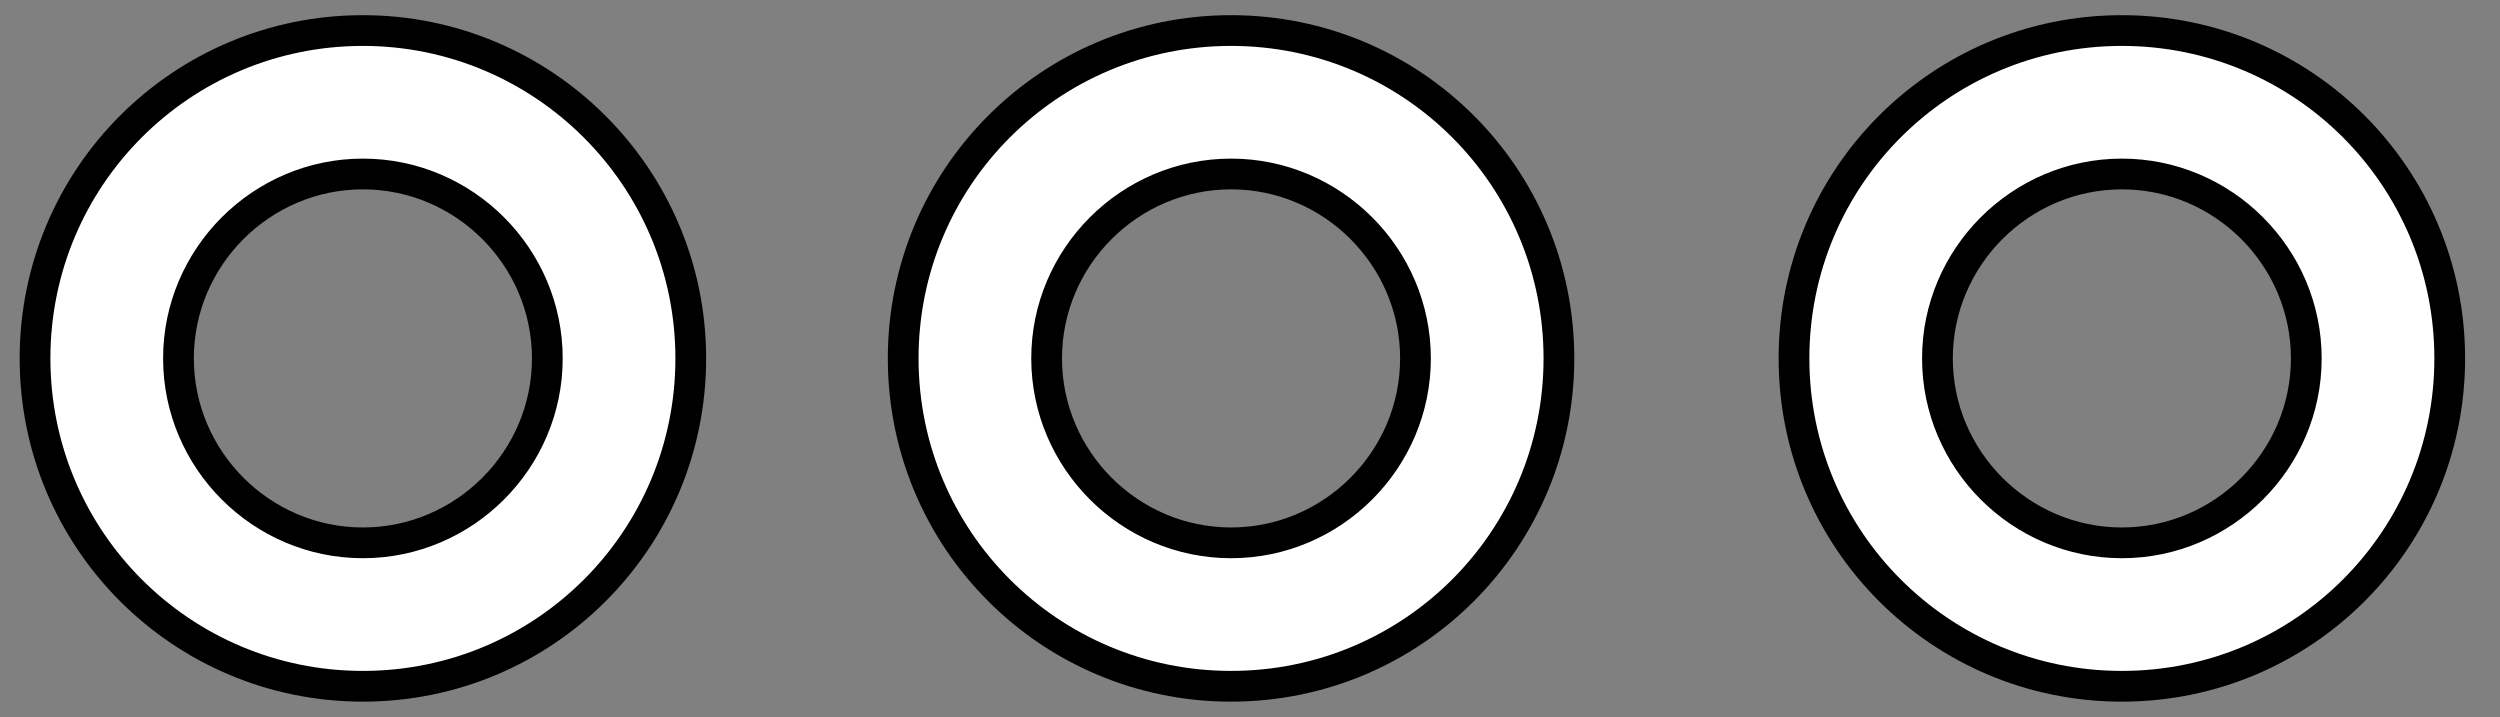
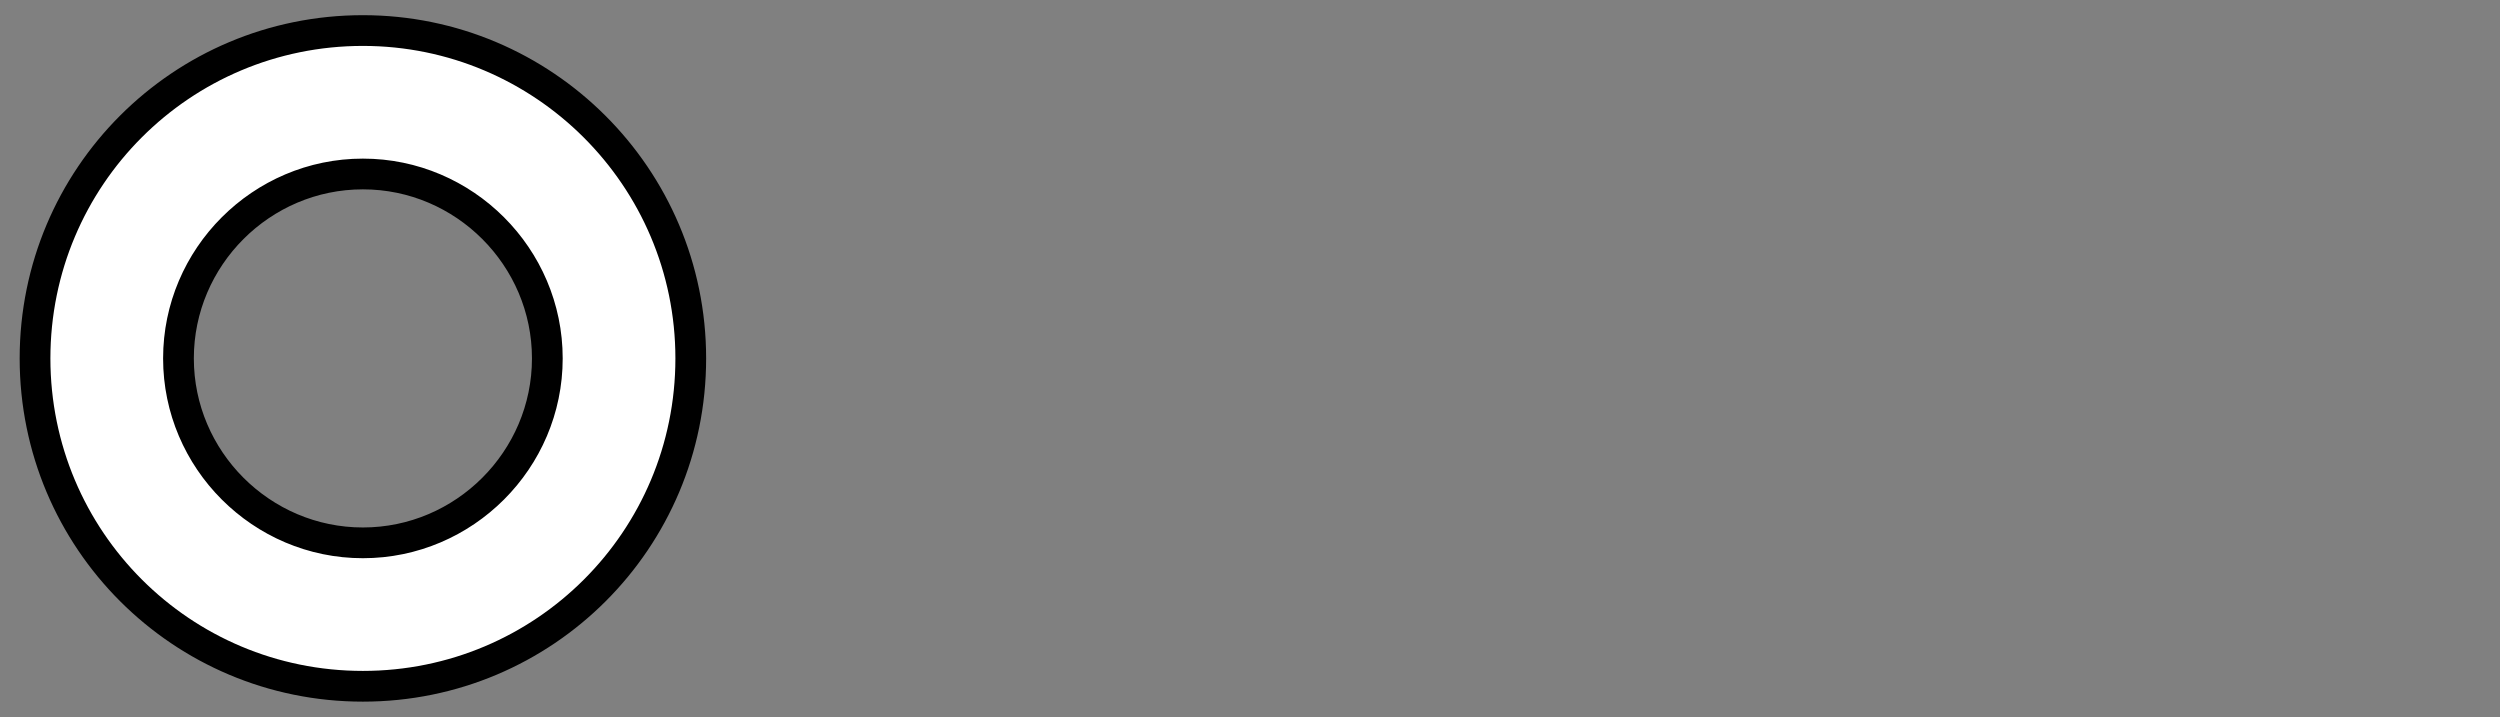
<svg xmlns="http://www.w3.org/2000/svg" xmlns:ns1="http://www.inkscape.org/namespaces/inkscape" xmlns:ns2="http://sodipodi.sourceforge.net/DTD/sodipodi-0.dtd" version="1.1" id="Layer_1" x="0px" y="0px" width="244" height="70" viewBox="0 0 244 70" xml:space="preserve" ns1:version="0.91 r13725" ns2:docname="Ios-more-outline.svg">
  <rect x="0" y="0" width="244" height="70" fill="#808080" stroke="none" />
  <defs id="defs3347" />
  <ns2:namedview pagecolor="#ffffff" bordercolor="#666666" borderopacity="1" objecttolerance="10" gridtolerance="10" guidetolerance="10" ns1:pageopacity="0" ns1:pageshadow="2" ns1:window-width="1920" ns1:window-height="1017" id="namedview3345" showgrid="false" ns1:zoom="1.65625" ns1:cx="256" ns1:cy="111.83288" ns1:window-x="-8" ns1:window-y="-8" ns1:window-maximized="1" ns1:current-layer="Layer_1" />
-   <path style="fill:#ffffff;stroke:#000000;stroke-width:3" ns1:connector-curvature="0" id="path3339" d="m 120.151,16.981 c 9.9,0 18,8.1 18,18 0,9.9 -8.1,18 -18,18 -9.9,0 -18,-8.1 -18,-18 0,-9.9 8.1,-18 18,-18 m 0,-14 c -17.7,0 -32,14.3 -32,32 0,17.7 14.3,32 32,32 17.7,0 32,-14.3 32,-32 0,-17.7 -14.3,-32 -32,-32 l 0,0 z" />
  <path style="fill:#ffffff;stroke:#000000;stroke-width:3" ns1:connector-curvature="0" id="path3341" d="m 35.419,16.981 c 9.9,0 18,8.1 18,18 0,9.9 -8.1,18 -18,18 -9.9,0 -18,-8.1 -18,-18 0,-9.9 8.1,-18 18,-18 m 0,-14 c -17.7,0 -32,14.3 -32,32 0,17.7 14.3,32 32,32 17.7,0 32,-14.3 32,-32 0,-17.7 -14.4,-32 -32,-32 l 0,0 z" />
-   <path style="fill:#ffffff;stroke:#000000;stroke-width:3" ns1:connector-curvature="0" id="path3343" d="m 207.094,16.981 c 9.9,0 18,8.1 18,18 0,9.9 -8.1,18 -18,18 -9.9,0 -18,-8.1 -18,-18 0,-9.9 8.1,-18 18,-18 m 0,-14 c -17.7,0 -32,14.3 -32,32 0,17.7 14.3,32 32,32 17.7,0 32,-14.3 32,-32 0,-17.7 -14.3,-32 -32,-32 l 0,0 z" />
</svg>